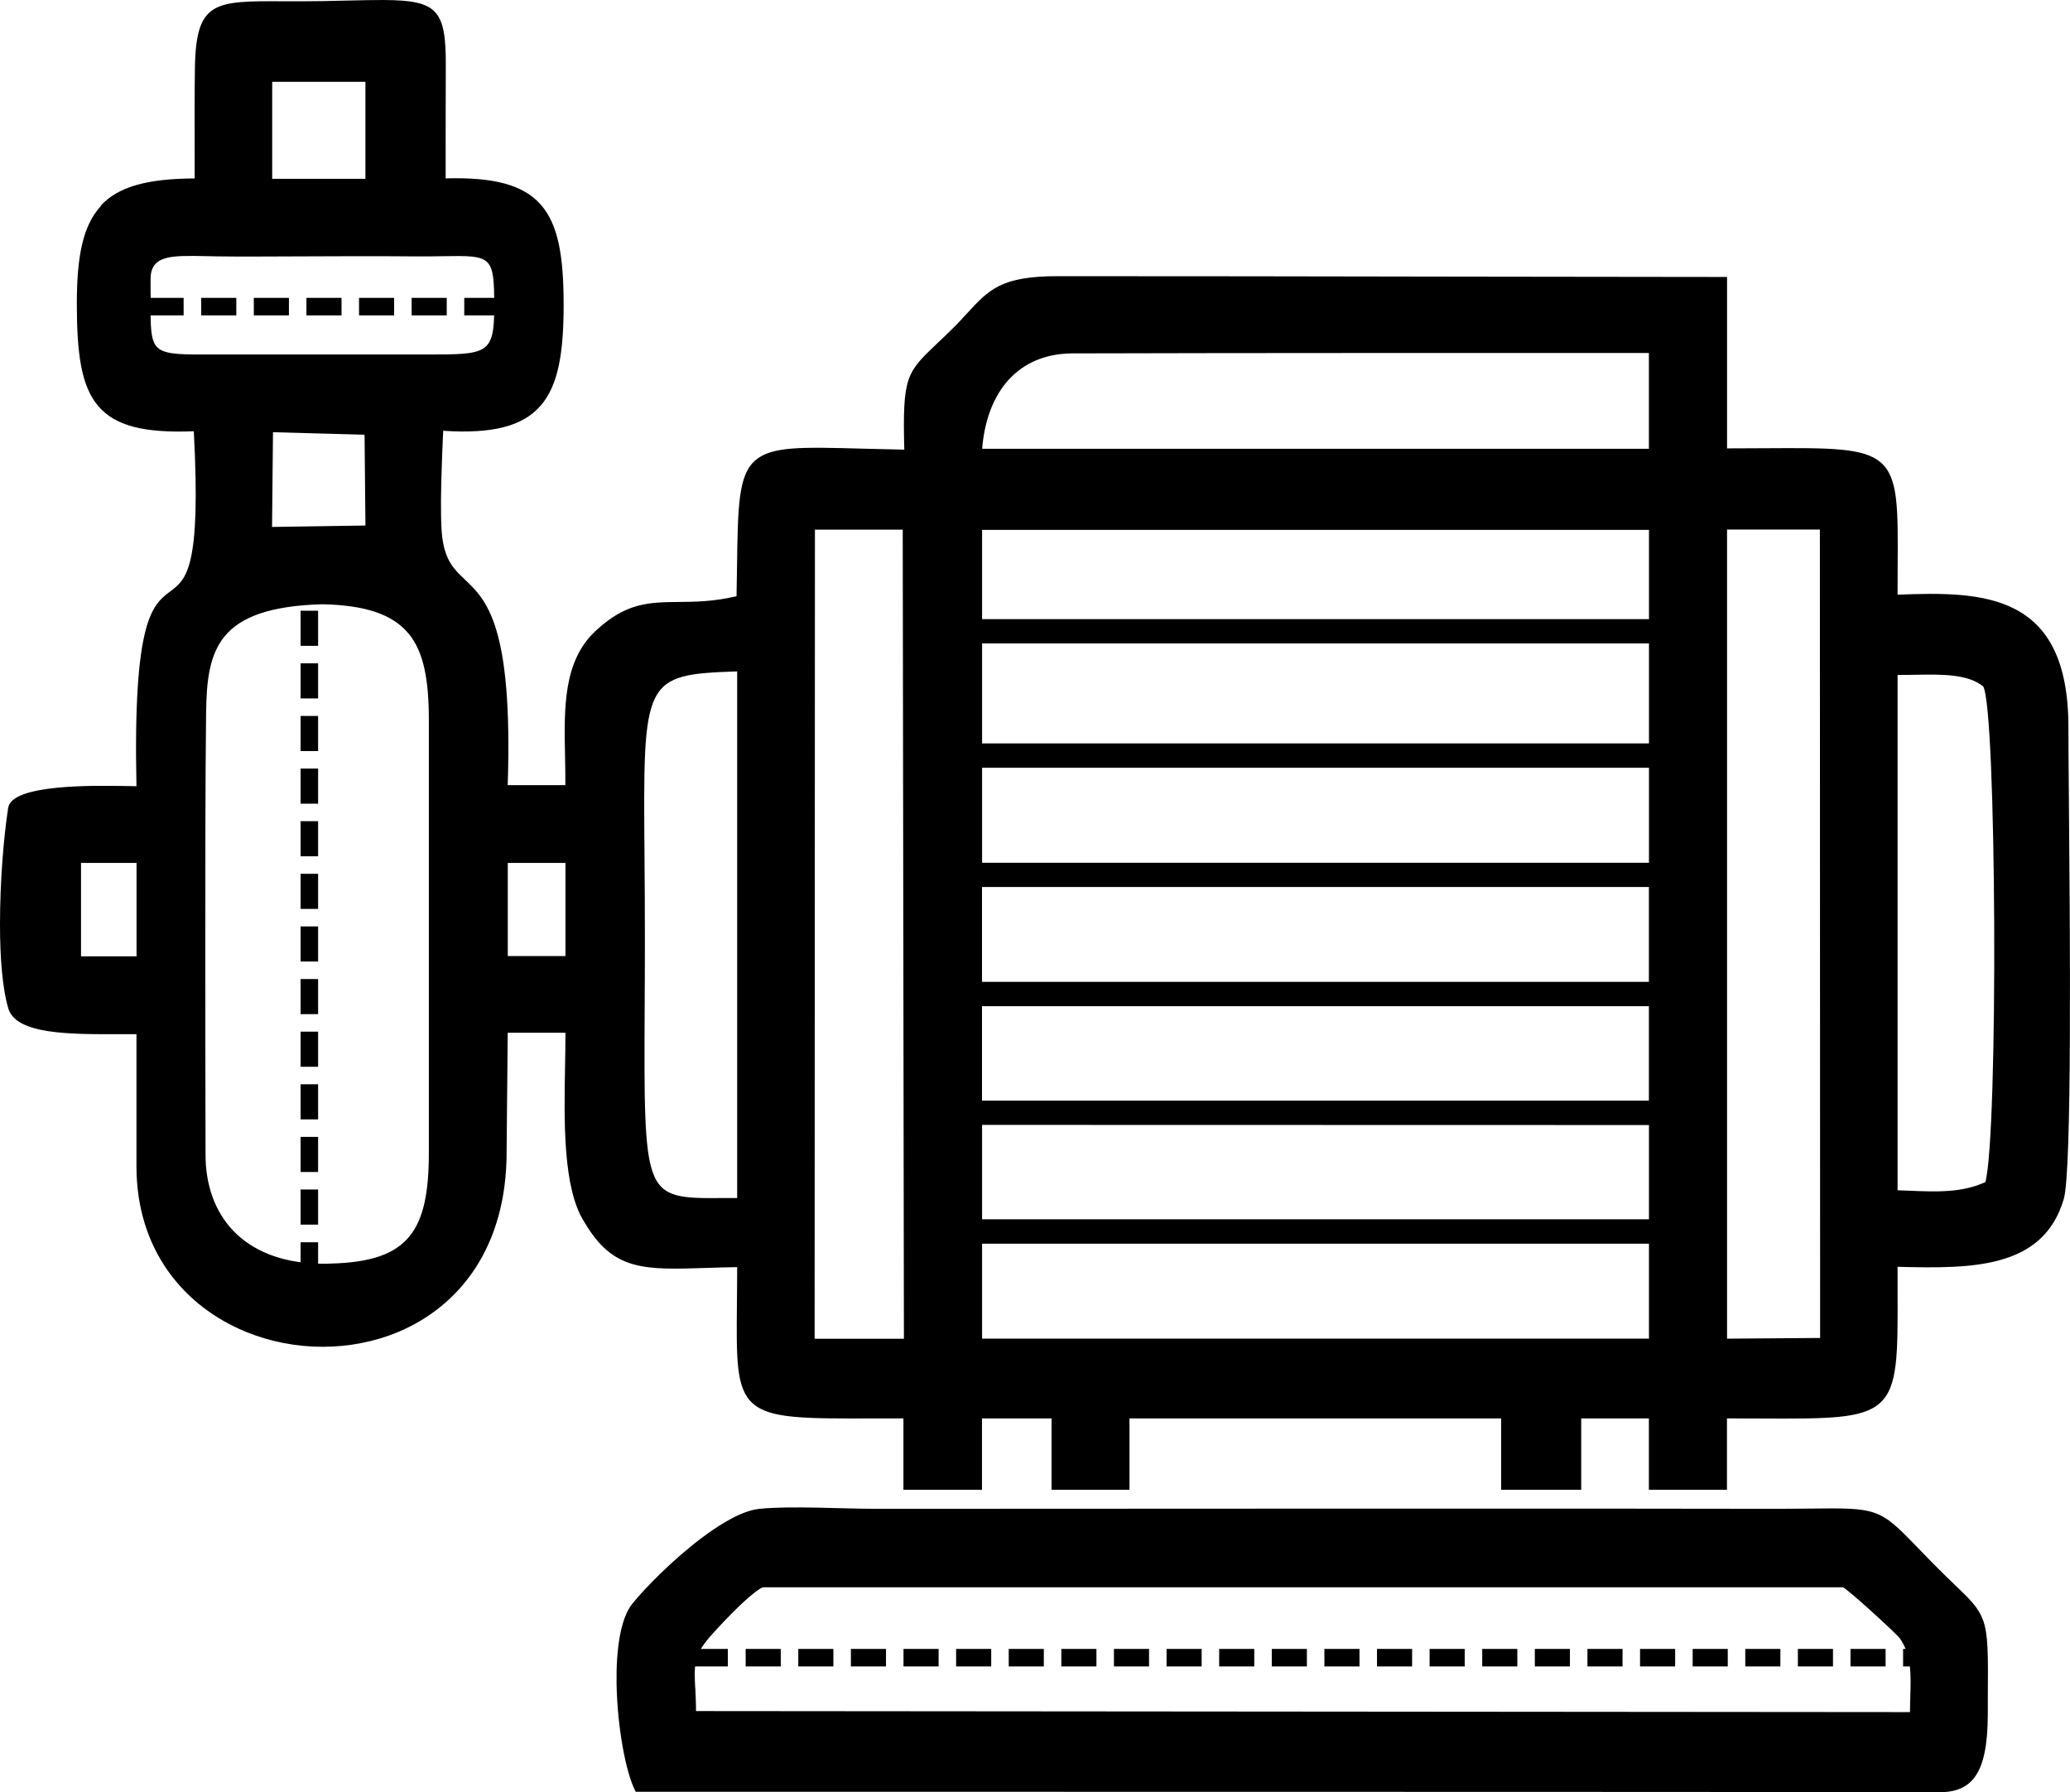
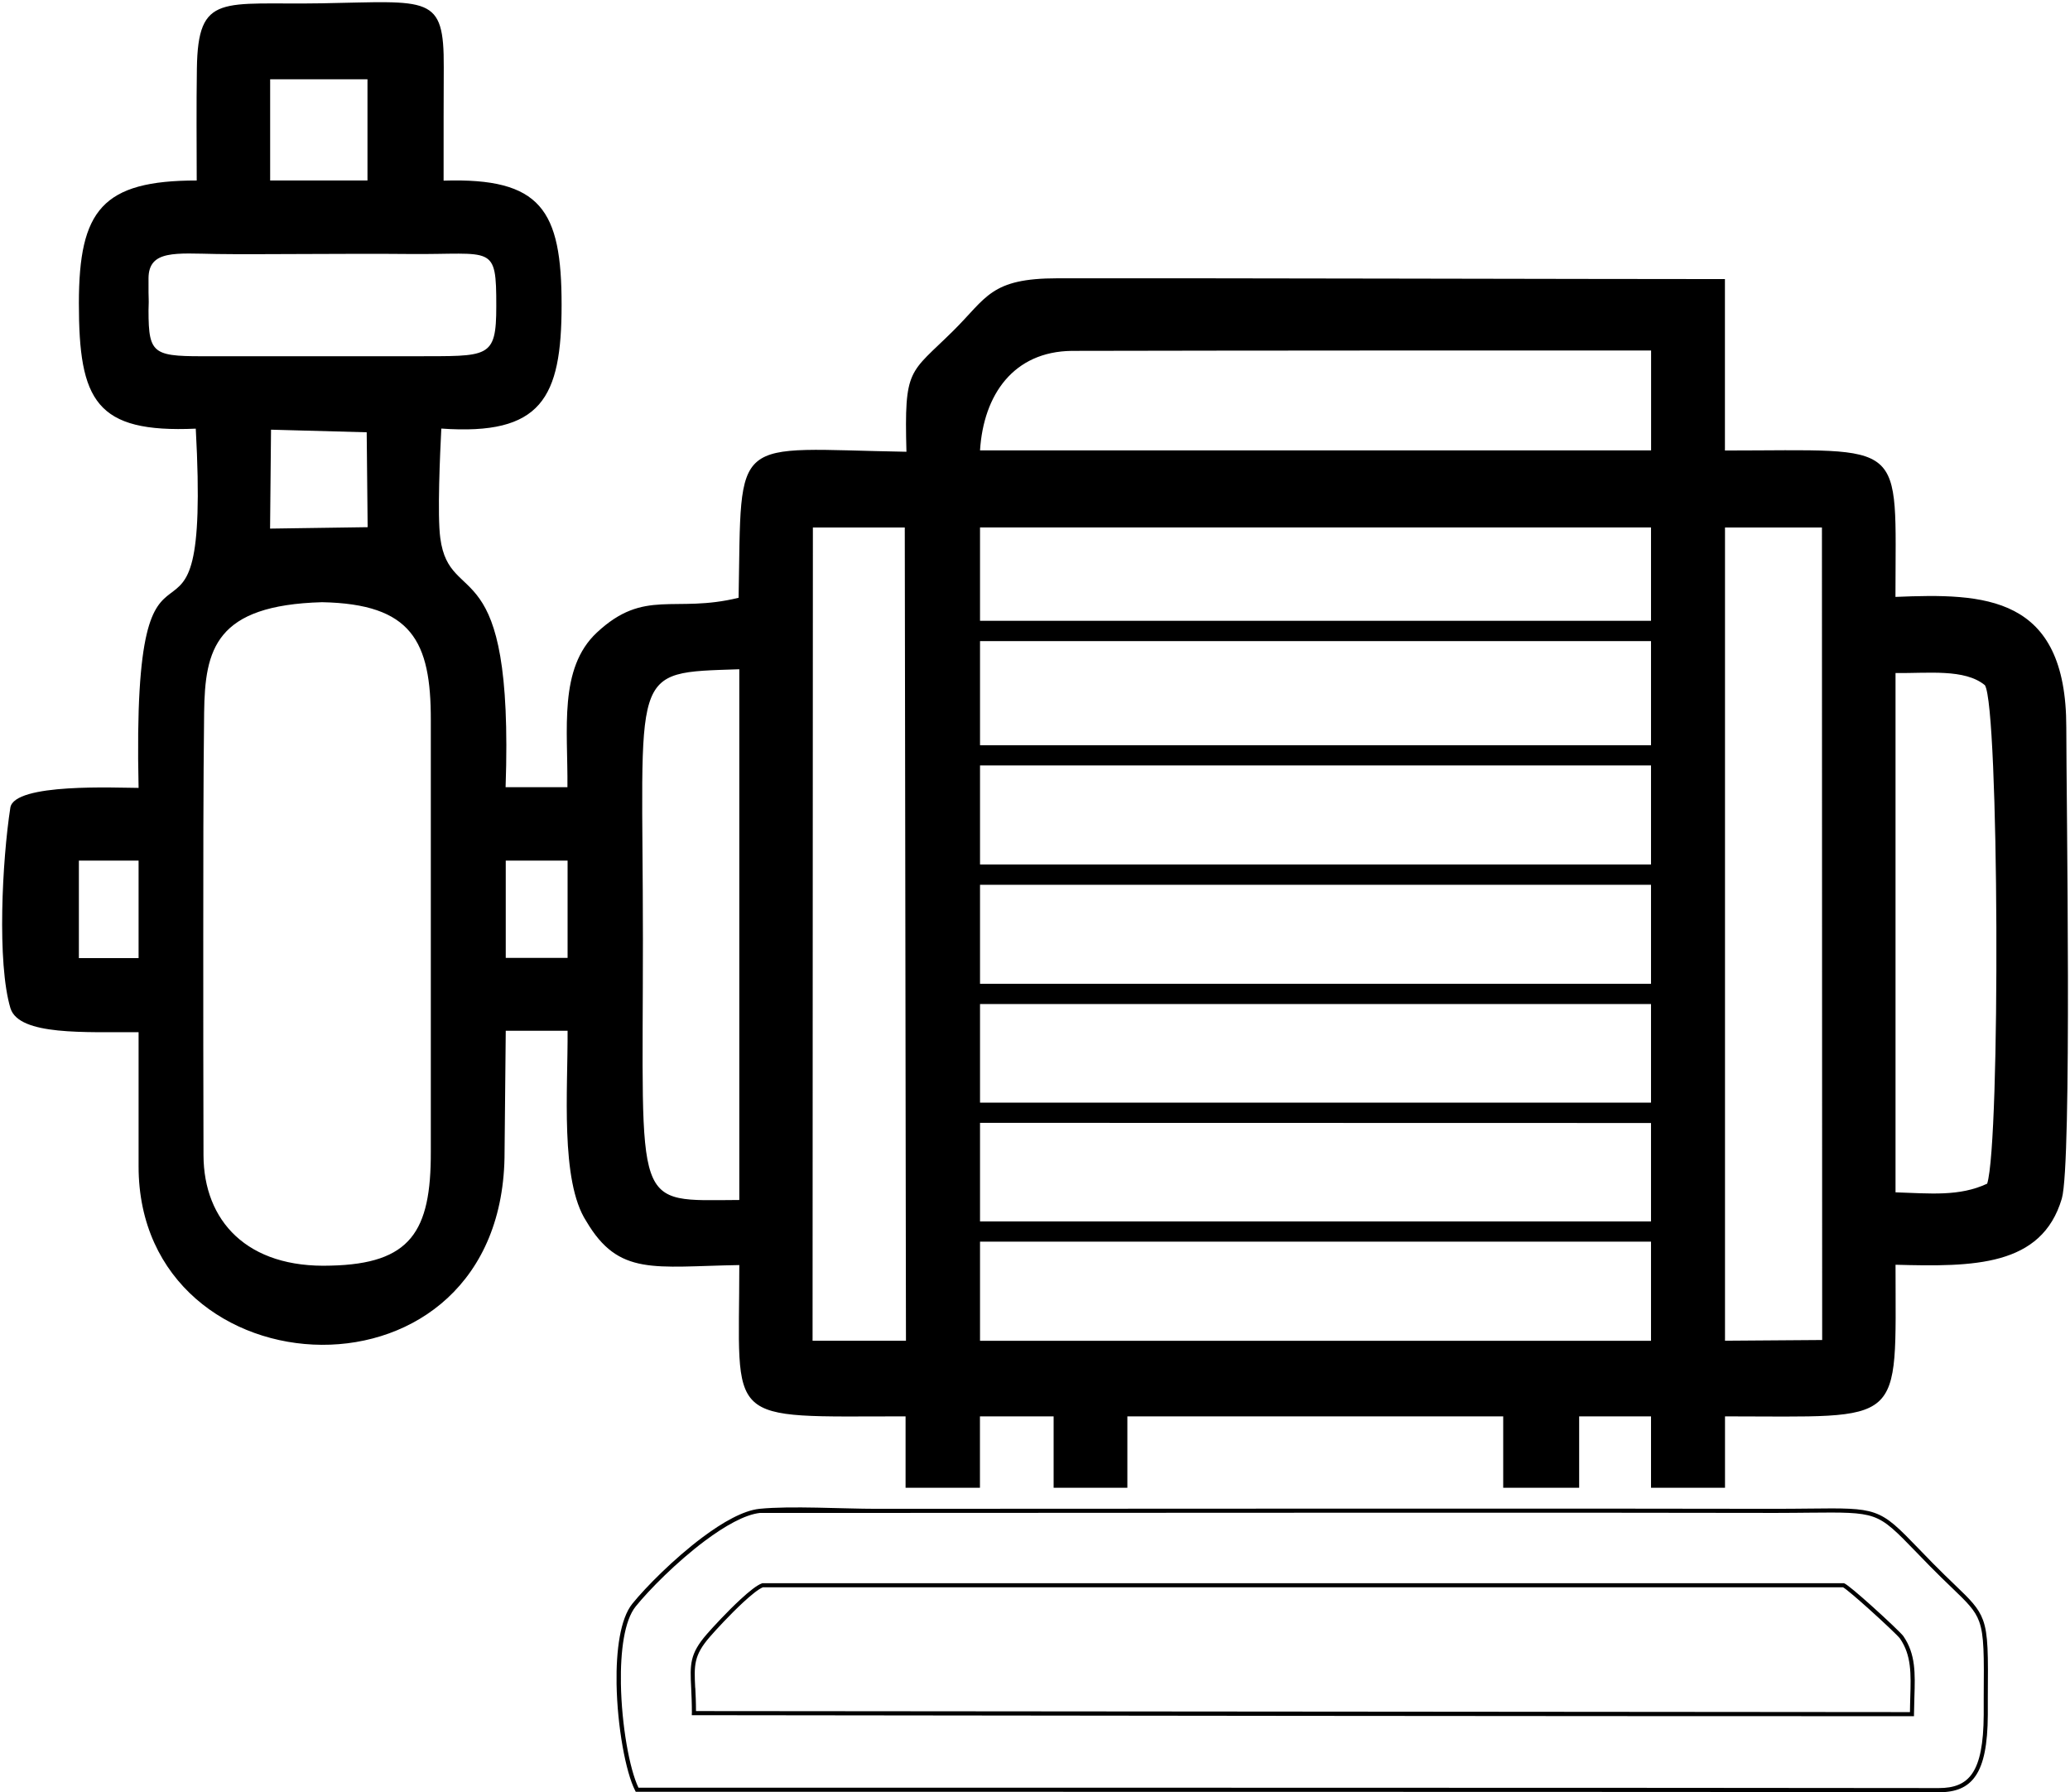
<svg xmlns="http://www.w3.org/2000/svg" id="Capa_2" data-name="Capa 2" viewBox="0 0 262.44 227.19">
  <defs>
    <style> .cls-1 { fill-rule: evenodd; } </style>
  </defs>
  <g id="Capa_1-2" data-name="Capa 1">
    <path class="cls-1" d="m218.7,66.87h12.29l.03,103-12.32.09v-103.09h0Zm-94.45,90.53h85.07s0,12.57,0,12.57h-85.07v-12.57h0Zm-21.19-90.53h11.65l.15,103.09h-11.84l.04-103.09h0Zm21.19,75.47l85.07.02v12.48h-85.07v-12.5h0ZM40.83,76.34c11.37.22,13.81,4.93,13.79,14.96v54.71c.03,10.13-2.56,14.2-12.69,14.43-10.62.36-16.1-5.68-16.13-13.99-.03-8.55-.03-19.32-.03-27.2,0-8.58,0-20.01.11-28.92.1-8.05,1.44-13.61,14.95-13.99h0Zm199.49,74.81v-65.83c4.12.05,8.77-.57,11.33,1.54,1.8,2.78,1.98,57.83.29,63.19-3.52,1.65-7.23,1.24-11.61,1.1h0ZM93.73,84.84v67.28c-13.63.06-12.22,1.67-12.22-33.01s-1.95-33.79,12.22-34.27h0Zm30.52,42.44h85.07v12.5h-85.07v-12.5h0Zm0-15.12h85.07v12.55h-85.07v-12.55h0Zm-60.13-3.06h7.84v12.33h-7.84v-12.33h0Zm-54.12,0h7.57v12.36h-7.57v-12.36h0Zm114.25-12.07h85.07v12.56h-85.07v-12.56h0Zm0-15.76h85.07v13.2h-85.07v-13.2h0Zm0-14.41h85.07v11.84h-85.07v-11.84h0Zm-89.89-12.39l12.13.33.12,12.03-12.37.18.12-12.55h0Zm89.89,2.62c.45-7.07,4.25-12.52,11.63-12.61,24.1-.05,49.9-.05,73.45-.05v12.66h-85.07ZM18.83,35.27c.02-3.62,3.48-3.15,8.67-3.07,5.3.08,16.23-.08,24.55,0,10.44.09,10.88-1.33,10.87,6.63,0,6.69-.98,6.3-10.34,6.33h-25.48c-7.65.03-8.27,0-8.27-5.84.07-2.1-.02-.57,0-4.05h0Zm15.42-25.22h12.34v12.83h-12.34v-12.83h0Zm-9.29,12.83c-12,0-14.95,3.77-14.96,15.55,0,12.39,2.14,16.47,14.82,15.91,1.98,36.44-8.18,4.12-7.25,45.54-2.72,0-15.77-.65-16.26,2.51-1.03,6.64-1.71,19.69.02,25.44,1.12,3.48,9.52,2.98,16.24,3.02v17c-.01,29.31,46.47,31.65,46.4-1.85l.15-15.33h7.84c.05,7.35-.96,19.03,2.37,24.14,4.12,7,8.56,5.74,19.4,5.56,0,20.48-2.22,19.18,21.08,19.18v9.05h9.43v-9.05h9.34v9.05h9.35v-9.05h47.65v9.05h9.63v-9.05s9.11,0,9.11,0v9.05h9.38v-9.05c22.98,0,21.62,1.52,21.62-19.22,9.88.27,18.53.24,21.08-8.38,1.31-4.43.57-50.99.57-59.73.01-16.82-10.41-17.02-21.66-16.55,0-20.26,1.67-18.56-21.62-18.56,0-8.51,0-13.27,0-21.73-17.62,0-64.17-.13-84.61-.1-8.52,0-8.96,2.44-13.25,6.68-5.55,5.49-6.2,4.57-5.91,15.31-22.44-.38-20.88-2.53-21.28,18.51-8.17,2.01-11.92-1.24-17.97,4.41-4.87,4.55-3.66,12.26-3.73,19.6h-7.84c1.06-30.65-7.06-22.46-8.28-31.58-.39-2.89-.03-10.68.13-13.88,12.67.89,15.25-3.8,15.25-15.68,0-12.03-2.58-16.14-14.96-15.75,0-6.24,0-10.95.02-14.35.05-9.28-1.78-8.37-15.47-8.13-12.64.22-15.69-1.41-15.83,8.27-.07,4.7-.03,9.5-.02,14.21Z" />
-     <path class="cls-1" d="m218.7,66.6h12.55c.03,34.51.03,69.02.03,103.53-4.28.03-8.56.06-12.84.09v-103.62h.26Zm12.03.53h-11.77v102.57l11.8-.09-.03-102.48h0Zm-106.48,90.01h85.34s0,13.09,0,13.09h-85.6v-13.09h.26Zm84.81.52h-84.55v12.04h84.55v-12.04h0Zm-106-91.05h11.92c.03,34.54.08,69.08.15,103.62h-12.37c0-34.54,0-69.08.04-103.62h.26Zm11.39.53h-11.13l-.04,102.57h11.32l-.15-102.57h0Zm9.8,74.94l85.34.02v13h-85.6v-13.02h.26Zm84.81.54l-84.55-.02v11.97h84.55v-11.95h0ZM40.83,76.08c5.77.11,9.29,1.38,11.37,3.9,2.07,2.51,2.69,6.25,2.68,11.32v54.71c.02,5.13-.64,8.73-2.6,11.1-1.96,2.38-5.2,3.48-10.35,3.6-.27,0-.54.01-.81.02-5,.02-8.83-1.42-11.44-3.85-2.62-2.44-4.01-5.87-4.15-9.85,0-.19,0-.38-.01-.57-.03-8.37-.03-18.88-.03-26.71v-.49c0-4.29,0-9.29.01-14.34.01-5.05.04-10.13.09-14.59.05-4.08.42-7.53,2.51-10.04,2.09-2.5,5.86-4.02,12.7-4.21h.01Zm10.96,4.23c-1.98-2.39-5.37-3.6-10.96-3.71-6.67.19-10.32,1.64-12.31,4.02-1.99,2.38-2.34,5.74-2.39,9.71-.05,4.46-.08,9.54-.09,14.58-.01,5.04-.01,10.05-.01,14.34v.49c0,7.83,0,18.33.03,26.71,0,.18,0,.37.01.56.13,3.83,1.47,7.14,3.98,9.48,2.52,2.34,6.22,3.73,11.08,3.71.26,0,.52,0,.79-.02h0c4.98-.12,8.1-1.16,9.96-3.41,1.87-2.26,2.5-5.76,2.49-10.76v-54.71c0-4.95-.59-8.59-2.57-10.99h0Zm188.26,70.84v-66.1h.27c.82.01,1.66,0,2.5-.02,3.43-.07,6.87-.13,8.99,1.63l.03.03.02.03c.92,1.42,1.43,15.63,1.49,30.27.07,14.96-.31,30.4-1.18,33.14l-.03.11-.1.05c-3.14,1.47-6.4,1.34-10.13,1.19-.53-.02-1.07-.04-1.6-.06h-.25v-.26h0Zm.53-65.57v65.31l1.35.05c3.62.15,6.79.28,9.78-1.09.82-2.97,1.19-18.14,1.12-32.87-.07-14.47-.54-28.47-1.39-29.96-1.97-1.6-5.3-1.54-8.61-1.48-.75.01-1.51.03-2.25.02h0Zm-146.59-.74v67.54l-2,.02c-5.64.06-8.35.09-9.67-3.48-1.18-3.18-1.15-9.24-1.1-20.91.01-2.55.02-5.38.02-8.89,0-4.16-.03-7.64-.05-10.7-.18-23.06-.19-23.4,12.52-23.83h.27s0,.26,0,.26h0Zm-.53,67.02v-66.75c-11.93.41-11.93.91-11.75,23.29.03,3.19.05,6.81.05,10.71,0,3.04-.01,6.12-.03,8.89-.05,11.6-.08,17.64,1.07,20.73,1.19,3.22,3.78,3.19,9.17,3.14h1.48Zm30.78-24.84h85.34v13.03h-85.6v-13.03h.26Zm84.81.53h-84.55v11.98h84.55v-11.98h0Zm-84.81-15.64h85.34v13.08h-85.6v-13.08h.26Zm84.81.53h-84.55v12.03h84.55v-12.03h0Zm-144.94-3.58h8.1v12.86h-8.37v-12.86h.26Zm7.58.53h-7.31v11.81h7.31v-11.81h0Zm-61.69-.53h7.83v12.89h-8.09v-12.89h.26Zm7.31.53h-7.04v11.84h7.04v-11.84h0Zm106.94-12.59h85.34v13.09h-85.6v-13.09h.26Zm84.81.53h-84.55v12.04h84.55v-12.04h0Zm-84.81-16.29h85.34v13.72h-85.6v-13.72h.26Zm84.81.53h-84.55v12.67h84.55v-12.67h0Zm-84.81-14.93h85.34v12.37h-85.6v-12.37h.26Zm84.81.53h-84.55v11.32h84.55v-11.32h0Zm-174.7-12.91l12.38.34.12,12.55c-4.3.06-8.6.12-12.89.19.04-4.36.08-8.72.13-13.08h.27Zm11.86.85l-11.61-.32-.12,12.01,11.84-.18-.11-11.52h0Zm77.76,2.02c.24-3.76,1.41-7.07,3.55-9.39,1.96-2.13,4.73-3.42,8.33-3.47h0c12.05-.03,24.52-.04,36.93-.05,14.39,0,25.71,0,36.52,0h.26v13.19h-85.62l.02-.28h0Zm3.94-9.03c-2,2.17-3.12,5.26-3.4,8.79h84.53v-12.14c-12.66,0-25.91,0-36.25,0-12.41,0-24.88.02-36.93.05-3.44.04-6.08,1.27-7.95,3.3h0Zm-109.35-12.78c.02-3.02,2.18-3.41,5.66-3.39.58,0,1.18.02,1.82.03.47.01.96.02,1.46.03,2.62.04,6.63.02,11.02,0,4.47-.02,9.33-.04,13.53,0,1.58.01,2.93,0,4.08-.02,6.73-.1,7.05-.11,7.05,6.92,0,6.58-.91,6.58-9.15,6.59h-26.93c-3.88.02-5.97.02-7.15-.76-1.22-.8-1.39-2.32-1.39-5.34h0c.03-1.06.03-1.19.02-1.51-.01-.32-.03-.81-.02-2.55h0Zm5.66-2.87c-3.16-.02-5.12.31-5.14,2.87,0,1.72,0,2.22.02,2.53.01.32.02.47-.02,1.52,0,2.82.14,4.24,1.15,4.9,1.05.69,3.09.69,6.86.67h26.93c7.78,0,8.63,0,8.63-6.07,0-6.49-.3-6.49-6.52-6.39-1.16.02-2.51.04-4.09.02-4.2-.04-9.06-.02-13.52,0-4.39.02-8.4.04-11.03,0-.51,0-.99-.02-1.46-.03-.64-.02-1.25-.03-1.81-.03h0Zm10.02-22.61h12.61v13.35h-12.86v-13.35s.25,0,.25,0h0Zm12.08.53h-11.82v12.3h11.82v-12.3h0Zm-21.37,12.83c-5.92,0-9.6.92-11.79,3.27-2.19,2.36-2.91,6.19-2.91,12.01,0,6.13.52,10.2,2.59,12.64,2.06,2.43,5.71,3.28,11.96,3.01h.26s.01.25.01.25c.97,17.88-1,19.36-3.17,21-2.17,1.64-4.56,3.43-4.09,24.55v.27s-.26,0-.26,0c-.31,0-.76,0-1.3-.02-4.17-.08-14.3-.26-14.7,2.31-.58,3.71-1.04,9.42-1.04,14.73,0,4.16.3,8.08,1.05,10.59.94,2.88,7.45,2.86,13.51,2.84.84,0,1.67,0,2.48,0h.26v17.26c0,10.47,5.99,17.45,13.64,20.54,2.98,1.2,6.21,1.82,9.43,1.82,3.22,0,6.45-.61,9.41-1.85,7.55-3.18,13.42-10.5,13.4-22.37l.15-15.6h8.36v.26c.01,1.39-.02,2.92-.05,4.54-.13,6.94-.28,15.37,2.38,19.46h0c3.48,5.93,7.23,5.81,15.1,5.55,1.25-.04,2.6-.09,4.07-.11h.27s0,.26,0,.26c0,1.69-.02,3.37-.03,4.89-.07,6.94-.11,10.49,1.81,12.24,2.02,1.84,6.33,1.83,15.13,1.8,1.36,0,2.84-.01,3.91-.01h.26v9.05h8.91v-9.05h9.87v9.05h8.83v-9.05c16.06.02,32.11,0,48.17,0v9.05h9.1v-9.05s9.63,0,9.63,0v9.05h8.85v-9.05h.26c1.36,0,2.93,0,4.38.01,8.5.04,12.8.06,14.9-1.81,2.13-1.89,2.12-5.86,2.08-13.87,0-1.16,0-2.37,0-3.3v-.27h.27c4.92.14,9.53.2,13.21-.84,3.63-1.03,6.37-3.14,7.62-7.34,1.04-3.52.77-34.14.63-50.63-.04-4.08-.06-7.29-.06-9.03,0-8.29-2.54-12.48-6.46-14.53-3.95-2.06-9.33-1.99-14.92-1.76h-.27s0-.26,0-.26c0-1.19,0-2.55.02-3.8.04-7.42.07-11.1-1.97-12.85-2.02-1.74-6.17-1.71-14.4-1.66-1.6,0-3.35.02-5,.02h-.26v-21.73c-6.62,0-18.62-.02-31.71-.05-19.06-.03-40.47-.07-52.63-.05-6.91,0-8.41,1.63-11.09,4.54-.58.63-1.21,1.32-1.97,2.07-.69.68-1.29,1.25-1.82,1.76-3.8,3.61-4.26,4.05-4.01,13.36v.27s-.27,0-.27,0c-2.12-.04-4.03-.09-5.74-.13-7.38-.2-11.16-.3-13.06,1.35-1.99,1.73-2.04,5.52-2.15,13.28-.02,1.16-.03,2.42-.06,3.76v.2s-.2.05-.2.05c-3.05.75-5.49.78-7.66.8-3.6.03-6.46.06-10.19,3.55-3.93,3.67-3.81,9.52-3.69,15.53.03,1.29.05,2.59.04,3.88v.26h-8.37v-.27c.71-20.3-2.61-23.44-5.26-25.94-1.38-1.31-2.59-2.45-3.01-5.59-.19-1.46-.2-4.14-.14-6.86.06-2.72.19-5.47.27-7.06v-.27s.28.02.28.02c6.25.44,9.99-.48,12.16-2.96,2.18-2.49,2.81-6.58,2.81-12.46,0-5.95-.63-9.94-2.77-12.36-2.13-2.42-5.81-3.32-11.91-3.13h-.27s0-.26,0-.26c0-6.13,0-10.76.02-14.35.04-6.88-.99-7.97-7.4-8.01-1.28,0-2.79.03-4.53.07-1.01.02-2.09.05-3.27.07-1.8.03-3.42.02-4.85.02-8.4-.03-10.61-.04-10.73,7.99-.05,3.63-.04,7.32-.03,10.99v3.48s-.25,0-.25,0h0Zm-12.17,2.92c-2.29,2.47-3.05,6.41-3.05,12.37,0,6.26.54,10.43,2.71,12.98,2.15,2.53,5.85,3.45,12.12,3.2.92,17.36-.93,18.75-2.97,20.29-2.27,1.7-4.75,3.58-4.3,24.71l-1.03-.02c-4.3-.08-14.76-.27-15.23,2.75C.46,106.07,0,111.81,0,117.15c0,4.21.3,8.18,1.07,10.74h0c1.05,3.25,7.77,3.23,14.01,3.21.75,0,1.49,0,2.22,0v16.74c0,10.71,6.13,17.86,13.97,21.03,3.04,1.23,6.34,1.86,9.63,1.86,3.29,0,6.58-.62,9.61-1.89,7.73-3.25,13.74-10.73,13.72-22.85l.14-15.07h7.32c0,1.31-.02,2.76-.05,4.27-.13,7.01-.28,15.53,2.46,19.75,3.64,6.18,7.49,6.05,15.56,5.79,1.17-.04,2.44-.08,3.8-.1,0,1.77-.02,3.26-.03,4.62-.07,7.1-.11,10.73,1.98,12.63,2.17,1.98,6.54,1.96,15.48,1.93,1.02,0,2.08,0,3.65,0v9.05h9.96v-9.05h8.82v9.05h9.88v-9.05h47.12v9.05h10.15v-9.05s8.58,0,8.58,0v9.05h9.9v-9.05c1.66,0,2.93,0,4.12.01,8.64.04,13,.06,15.25-1.94,2.31-2.05,2.29-6.1,2.26-14.26v-3.03c4.85.13,9.4.17,13.09-.88,3.8-1.08,6.67-3.29,7.98-7.7,1.06-3.59.79-34.26.65-50.78-.04-4.08-.06-7.29-.06-9.02,0-8.53-2.65-12.85-6.75-14.99-4-2.09-9.35-2.06-14.91-1.83,0-1.4,0-2.5.01-3.53.05-7.58.07-11.34-2.16-13.25-2.17-1.86-6.39-1.84-14.74-1.79-1.38,0-2.88.02-4.73.02v-21.73h-.26c-7.7,0-19.31-.02-31.98-.04-19.06-.03-40.47-.07-52.63-.06-7.14,0-8.7,1.69-11.48,4.71-.58.63-1.21,1.32-1.96,2.05-.67.66-1.27,1.24-1.82,1.75-3.91,3.72-4.42,4.2-4.18,13.48-2.01-.04-3.82-.09-5.46-.13-7.51-.2-11.36-.31-13.42,1.48-2.17,1.88-2.22,5.75-2.33,13.67-.02,1.1-.03,2.28-.06,3.56-2.91.69-5.25.71-7.35.73-3.72.04-6.66.06-10.54,3.69-4.1,3.83-3.98,9.79-3.85,15.93.02,1.2.05,2.41.04,3.6h-7.31c.67-20.29-2.72-23.5-5.44-26.07-1.31-1.24-2.46-2.33-2.85-5.28-.19-1.43-.2-4.09-.14-6.79.06-2.55.17-5.15.25-6.78,6.27.41,10.07-.58,12.33-3.16,2.28-2.6,2.94-6.8,2.94-12.81,0-6.08-.66-10.17-2.91-12.71-2.22-2.51-5.94-3.48-12.05-3.32,0-6.22,0-10.93.02-14.08C56.57,1.2,55.47.04,48.61,0c-1.29,0-2.8.03-4.54.07-1.01.02-2.1.05-3.27.07-1.8.03-3.41.02-4.84.02-8.81-.04-11.12-.05-11.25,8.51-.05,3.63-.04,7.33-.03,10.99v2.96c-5.92.03-9.64,1-11.9,3.44Z" />
-     <path class="cls-1" d="m87.98,217.17c0-5.44-.94-6.67,1.82-9.84,1.23-1.41,5.35-5.84,6.88-6.37h137.05c.78.34,6.96,6,7.38,6.61,1.84,2.7,1.33,5.63,1.3,9.73l-154.43-.13h0Zm-7.22,9.71c16.52,0,138.46,0,165.04.05,3.98,0,5.92-2.1,5.95-9.56.06-14.45.46-11.53-6.92-19.04-7.67-7.82-5.42-6.82-19.77-6.81-22.05-.06-119.1,0-128.76,0-4.83.5-13.06,8.37-15.95,11.94-3.39,4.18-1.75,19.27.39,23.42Z" />
    <path class="cls-1" d="m87.72,217.17c0-1.25-.05-2.29-.09-3.17-.15-3-.21-4.32,1.98-6.84.75-.86,2.59-2.86,4.27-4.41,1.08-1,2.09-1.81,2.72-2.03l.04-.02h137.14l.05.02c.38.16,1.85,1.41,3.39,2.79,1.87,1.68,3.86,3.56,4.1,3.91,1.56,2.28,1.49,4.69,1.39,7.77-.02.67-.04,1.38-.05,2.11v.26c-51.65,0-103.3-.07-154.95-.13v-.26h0Zm.43-3.2c.04.82.09,1.78.09,2.94l153.91.13c0-.65.03-1.27.04-1.86.09-2.99.16-5.32-1.3-7.46-.22-.32-2.17-2.16-4.02-3.82-1.44-1.29-2.81-2.46-3.2-2.68H96.72c-.56.22-1.49.98-2.5,1.91-1.65,1.53-3.48,3.51-4.23,4.38-2.05,2.36-1.99,3.61-1.85,6.47h0Zm-7.22,12.65c17.03,0,137.85,0,164.88.05,1.9,0,3.31-.49,4.24-1.86.96-1.41,1.43-3.76,1.45-7.43v-2.13c.04-5.45.06-7.95-.58-9.7-.53-1.47-1.56-2.45-3.45-4.27-.78-.75-1.71-1.64-2.81-2.76-.63-.65-1.19-1.23-1.7-1.75-2.54-2.62-3.77-3.9-5.5-4.5-1.66-.57-3.83-.55-8.05-.51-1.25.01-2.68.03-4.32.03-17.68-.05-83.58-.02-113.98,0h-14.75c-1.94.21-4.47,1.66-6.98,3.53-3.59,2.68-7.1,6.24-8.78,8.32-1.45,1.79-1.95,5.68-1.88,9.82.09,5.21,1.08,10.79,2.23,13.17h0Zm164.88.58c2.08,0,3.63-.55,4.67-2.09,1.02-1.5,1.52-3.94,1.54-7.73v-2.13c.04-5.51.06-8.05-.61-9.88-.58-1.58-1.63-2.6-3.58-4.47-.78-.75-1.71-1.64-2.8-2.75-.62-.64-1.19-1.22-1.7-1.75-2.6-2.69-3.86-3.99-5.71-4.63-1.74-.6-3.94-.58-8.23-.53-1.25.01-2.68.03-4.32.03-17.68-.05-83.58-.02-113.98,0-4.24,0-10.85-.4-14.8,0-2.05.21-4.67,1.7-7.25,3.63-3.62,2.71-7.17,6.3-8.87,8.4-1.53,1.89-2.07,5.91-2,10.16.09,5.39,1.15,11.19,2.36,13.54l.07.14h.16c16.58,0,139,0,165.04.05Z" />
-     <path class="cls-1" d="m23.28,37.76v2.22h-4.45v-2.22h4.45Zm40.03,0v2.22h-4.45v-2.22h4.45Zm-6.67,0v2.22h-4.45v-2.22h4.45Zm-6.67,0v2.22h-4.45v-2.22h4.45Zm-6.67,0v2.22h-4.45v-2.22h4.45Zm-6.67,0v2.22h-4.45v-2.22h4.45Zm-6.67,0v2.22h-4.45v-2.22h4.45Z" />
-     <path class="cls-1" d="m92.28,209.03v2.22h-4.45v-2.22h4.45Zm150.13,0h-1.13v2.22h1.13v-2.22h0Zm-3.35,0v2.22h-4.45v-2.22h4.45Zm-6.67,0v2.22h-4.45v-2.22h4.45Zm-6.67,0v2.22h-4.45v-2.22h4.45Zm-6.67,0v2.22h-4.45v-2.22h4.45Zm-6.67,0v2.22h-4.45v-2.22h4.45Zm-6.67,0v2.22h-4.45v-2.22h4.45Zm-6.67,0v2.22h-4.45v-2.22h4.45Zm-6.67,0v2.22h-4.45v-2.22h4.45Zm-6.67,0v2.22h-4.45v-2.22h4.45Zm-6.67,0v2.22h-4.45v-2.22h4.45Zm-6.67,0v2.22h-4.45v-2.22h4.45Zm-6.67,0v2.22h-4.45v-2.22h4.45Zm-6.67,0v2.22h-4.45v-2.22h4.45Zm-6.67,0v2.22h-4.45v-2.22h4.45Zm-6.67,0v2.22h-4.45v-2.22h4.45Zm-6.67,0v2.22h-4.45v-2.22h4.45Zm-6.67,0v2.22h-4.45v-2.22h4.45Zm-6.67,0v2.22h-4.45v-2.22h4.45Zm-6.67,0v2.22h-4.45v-2.22h4.45Zm-6.67,0v2.22h-4.45v-2.22h4.45Zm-6.67,0v2.22h-4.45v-2.22h4.45Zm-6.67,0v2.22h-4.45v-2.22h4.45Z" />
-     <path class="cls-1" d="m38.11,157.48h2.22v4.45h-2.22v-4.45h0Zm0-82.49v.2h2.22v-.2h-2.22Zm0,2.43h2.22v4.45h-2.22v-4.45h0Zm0,6.67h2.22v4.45h-2.22v-4.45h0Zm0,6.67h2.22v4.45h-2.22v-4.45h0Zm0,6.67h2.22v4.45h-2.22v-4.45h0Zm0,6.67h2.22v4.45h-2.22v-4.45h0Zm0,6.67h2.22v4.45h-2.22v-4.45h0Zm0,6.67h2.22v4.45h-2.22v-4.45h0Zm0,6.67h2.22v4.45h-2.22v-4.45h0Zm0,6.67h2.22v4.45h-2.22v-4.45h0Zm0,6.67h2.22v4.45h-2.22v-4.45h0Zm0,6.67h2.22v4.45h-2.22v-4.45h0Zm0,6.67h2.22v4.45h-2.22v-4.45Z" />
  </g>
</svg>